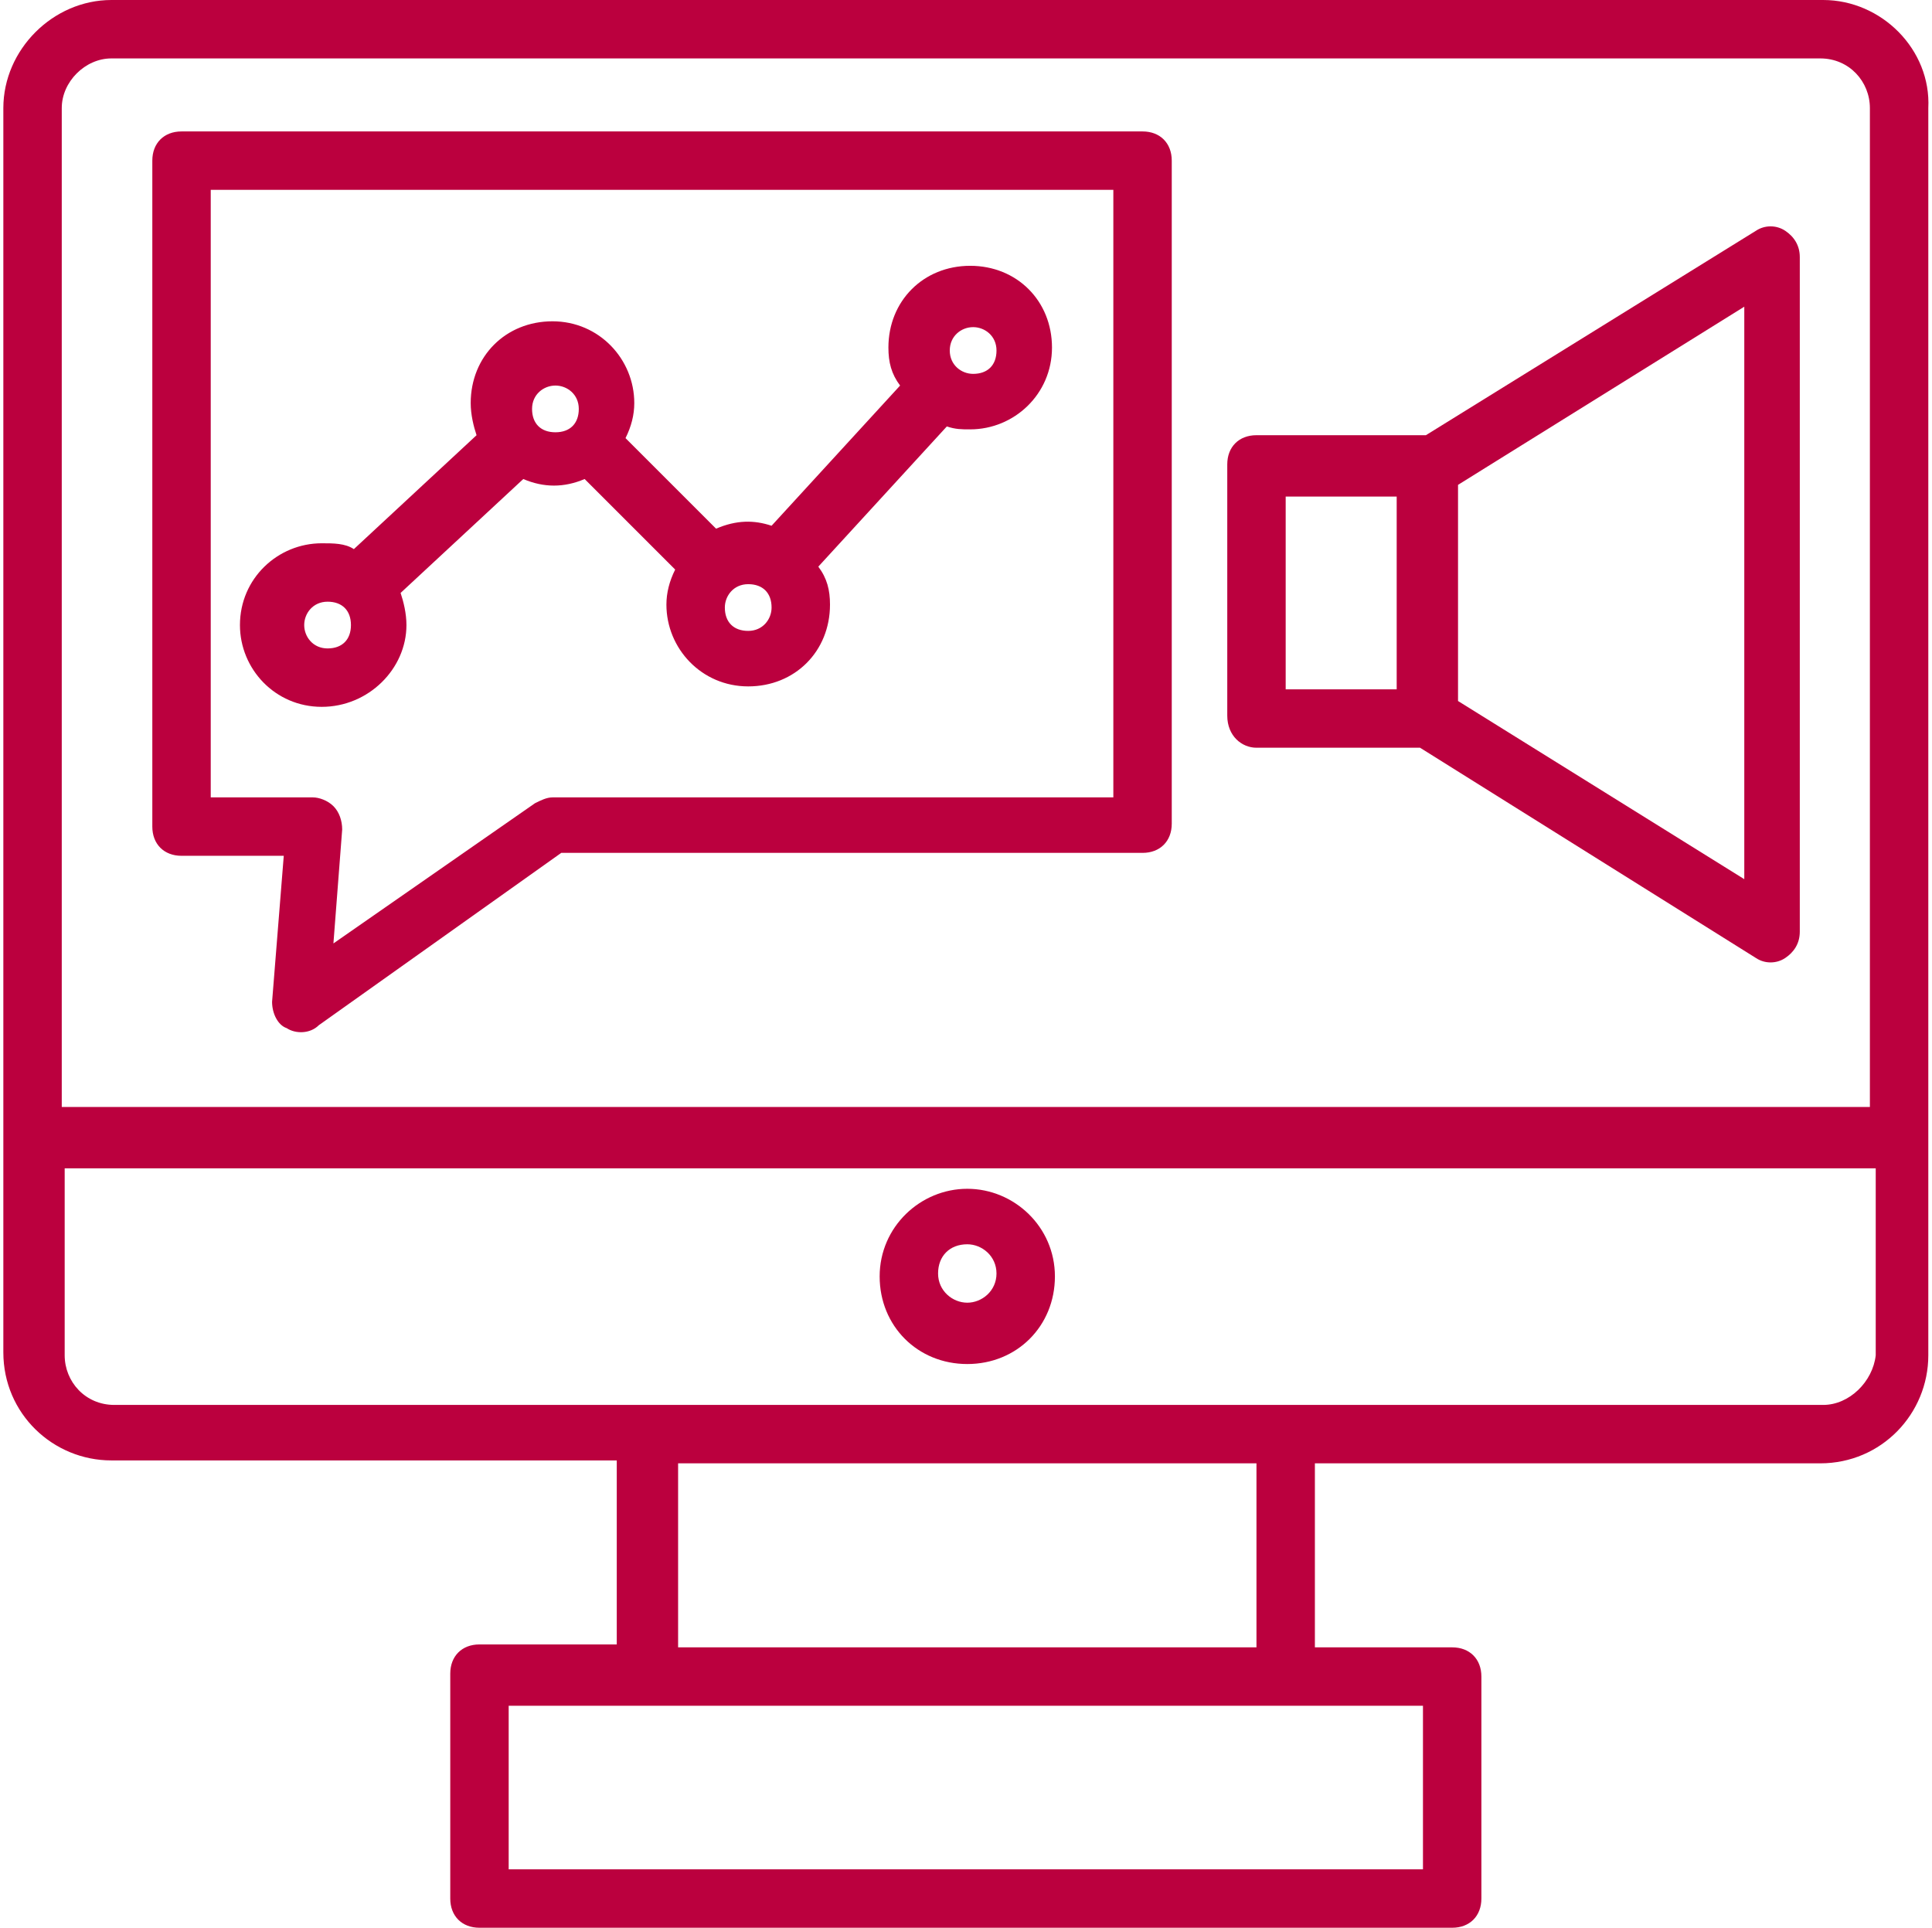
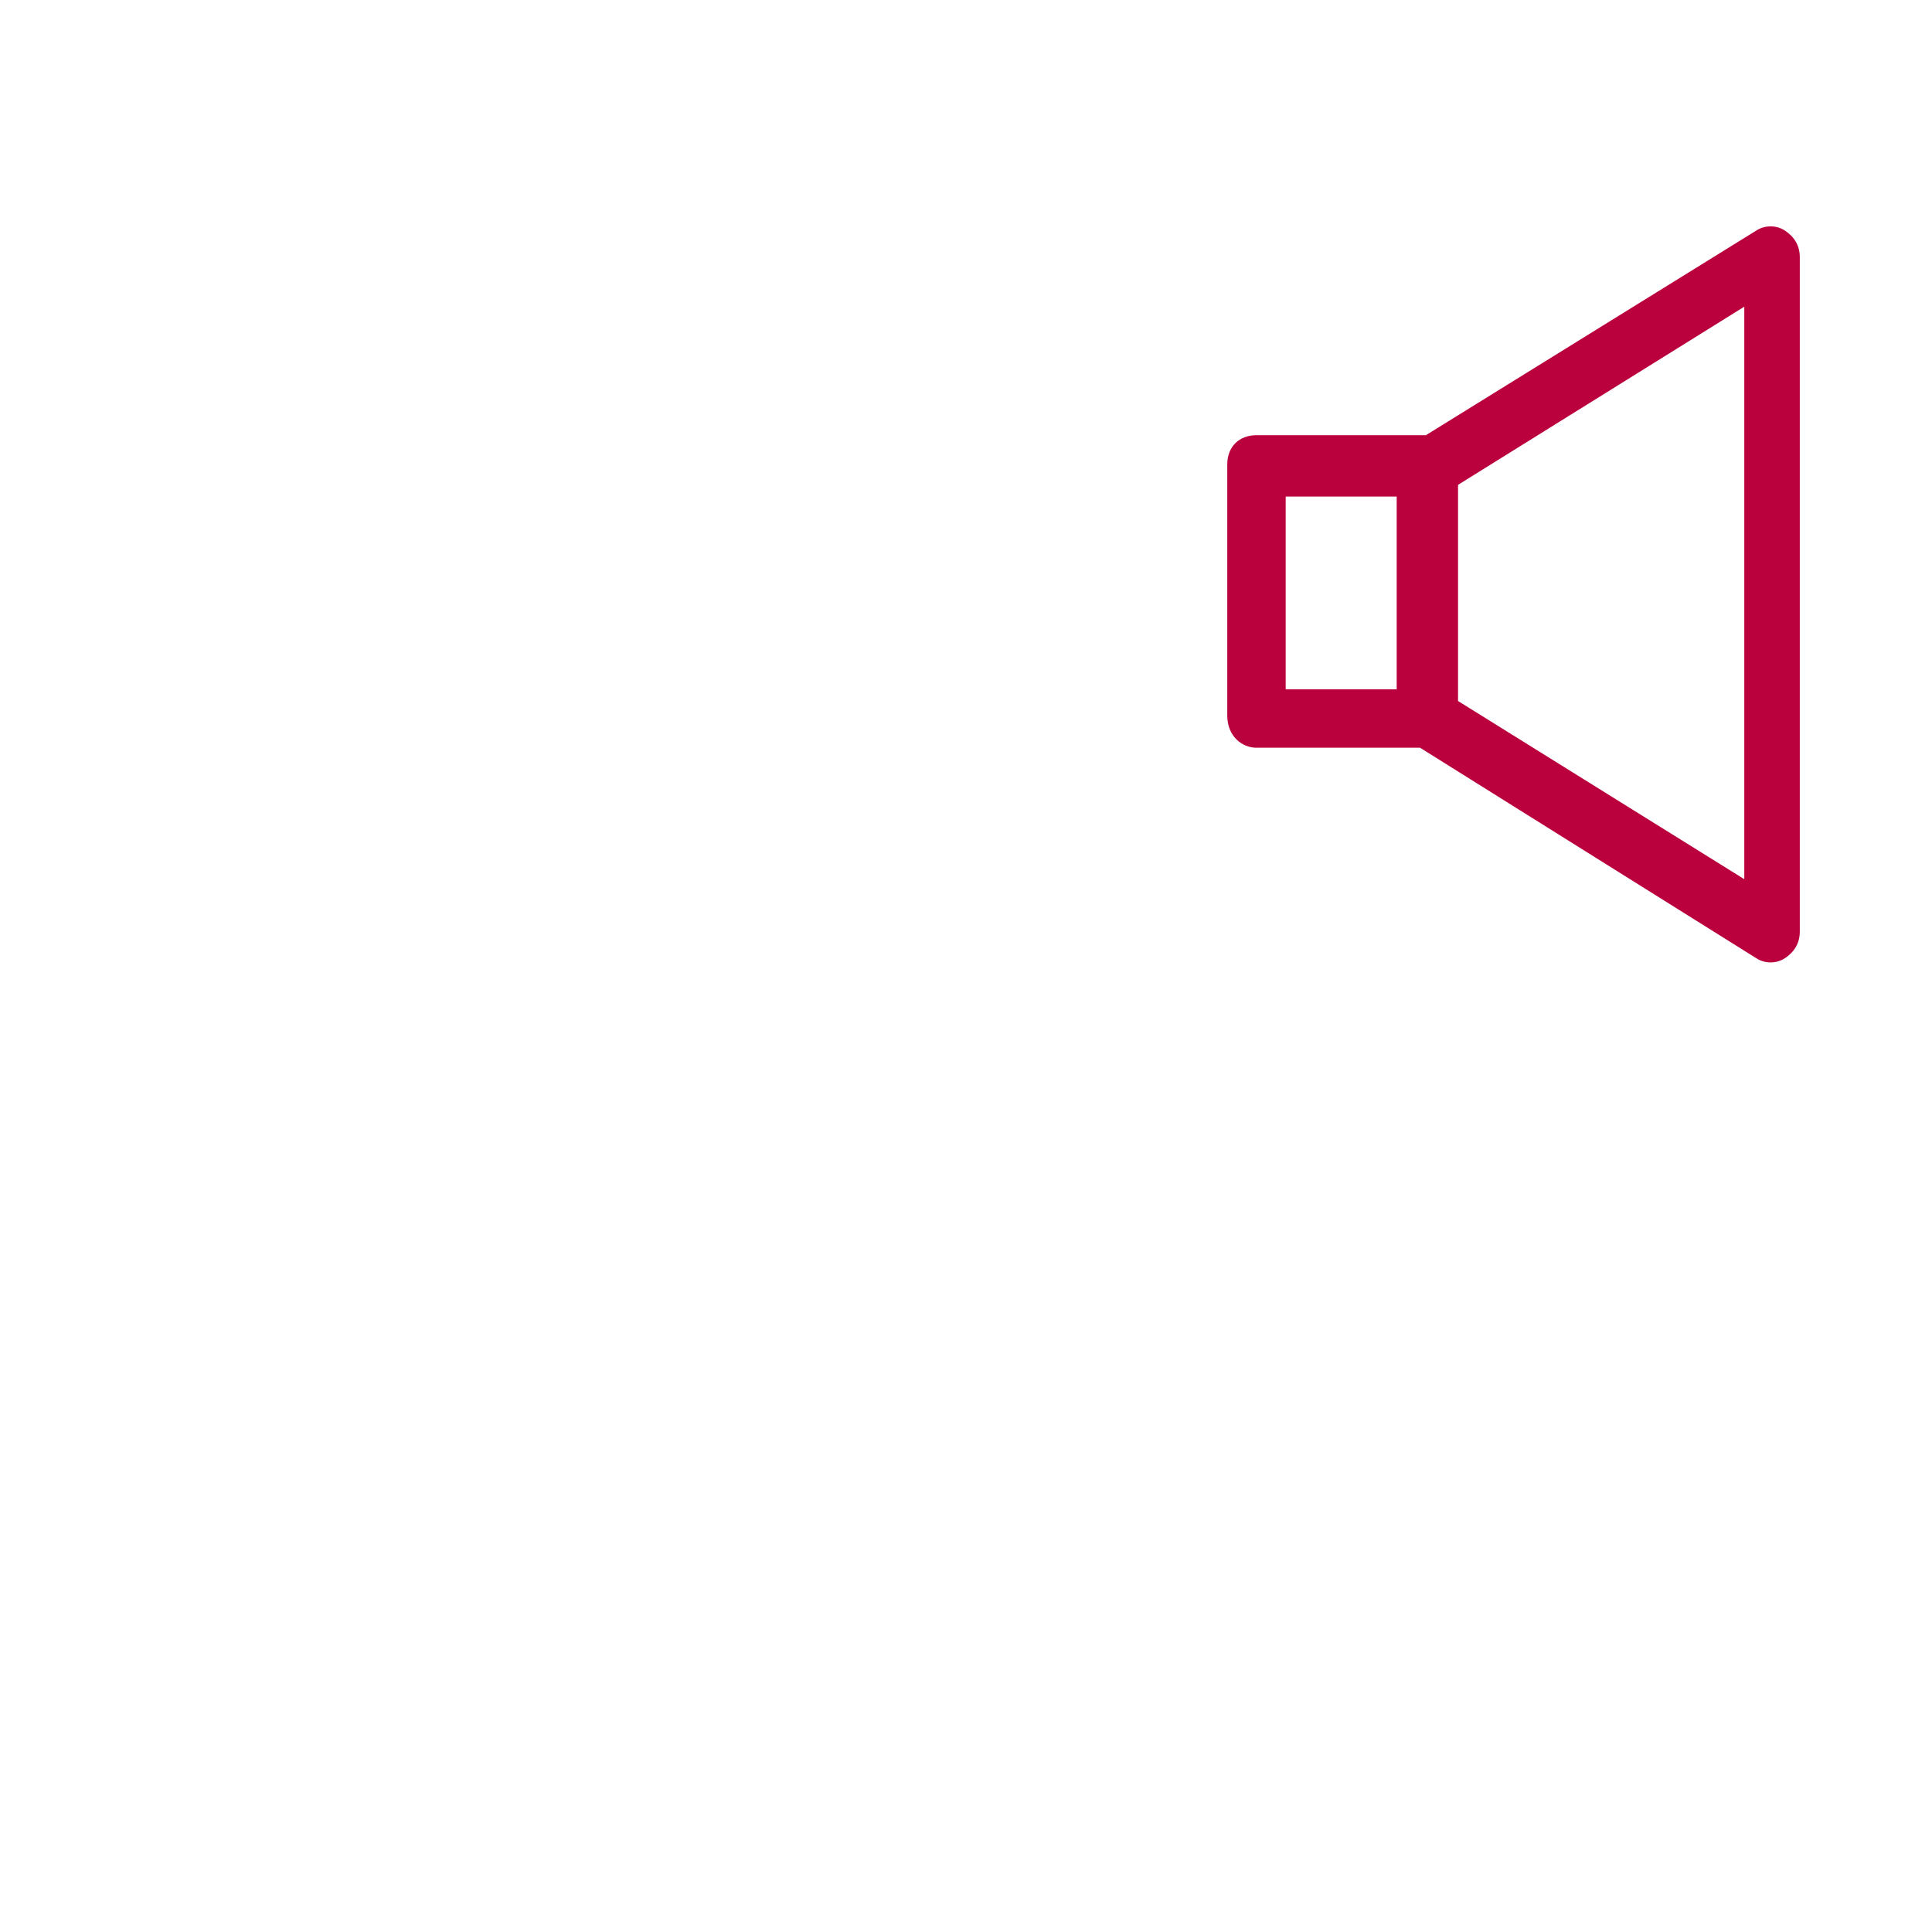
<svg xmlns="http://www.w3.org/2000/svg" width="498" height="497" viewBox="0 0 498 497" fill="none">
  <g clip-path="url(#clip0_1406_161)">
-     <path d="M469.943 0H28.72C13.661 0 0.861 12.8 0.861 27.859V348.612C0.861 364.424 13.661 376.471 28.72 376.471H158.979V423.906H123.59C119.072 423.906 116.061 426.918 116.061 431.435V489.411C116.061 493.929 119.073 496.94 123.59 496.94H374.319C378.837 496.94 381.848 493.928 381.848 489.411V432.187C381.848 427.669 378.836 424.658 374.319 424.658H338.931V377.223H469.19C485.002 377.223 497.049 364.423 497.049 349.364V27.859C497.802 12.8 485.002 0 469.943 0ZM15.92 27.859C15.92 21.083 21.943 15.059 28.72 15.059H469.19C476.719 15.059 481.99 21.082 481.99 27.859V285.365H15.92V27.859ZM366.79 439.718V481.883H131.119V439.718C370.555 439.718 276.437 439.718 366.79 439.718ZM174.79 424.659V377.224H323.872V424.659H174.79ZM483.496 349.365C482.743 356.141 476.72 362.165 469.943 362.165C179.308 362.165 327.637 362.165 29.472 362.165C21.943 362.165 16.672 356.142 16.672 349.365V301.177H483.495V349.365H483.496Z" fill="#BB003E" />
-     <path d="M249.331 351.624C262.131 351.624 271.919 341.836 271.919 329.036C271.919 316.236 261.378 306.448 249.331 306.448C237.284 306.448 226.743 316.236 226.743 329.036C226.743 341.835 236.531 351.624 249.331 351.624ZM249.331 320.753C253.096 320.753 256.86 323.765 256.86 328.282C256.86 332.799 253.095 335.811 249.331 335.811C245.567 335.811 241.802 332.799 241.802 328.282C241.802 323.765 244.814 320.753 249.331 320.753Z" fill="#BB003E" />
-     <path d="M82.932 182.212C94.979 182.212 104.767 172.424 104.767 161.13C104.767 158.118 104.014 155.107 103.261 152.848L134.884 123.483C140.155 125.742 145.425 125.742 150.696 123.483L174.037 146.824C172.531 149.836 171.778 152.847 171.778 155.859C171.778 167.153 180.813 176.941 192.86 176.941C204.907 176.941 213.942 167.906 213.942 155.859C213.942 152.094 213.189 149.083 210.93 146.071L244.059 109.93C246.318 110.683 247.824 110.683 250.082 110.683C261.376 110.683 271.164 101.648 271.164 89.601C271.164 77.554 262.129 68.519 250.082 68.519C238.035 68.519 229 77.554 229 89.601C229 93.366 229.753 96.377 232.012 99.389L198.883 135.53C194.365 134.024 189.848 134.024 184.577 136.283L161.236 112.942C162.742 109.93 163.495 106.919 163.495 103.907C163.495 92.613 154.46 82.825 142.413 82.825C130.366 82.825 121.331 91.86 121.331 103.907C121.331 106.919 122.084 109.931 122.837 112.189L91.214 141.554C88.955 140.048 85.943 140.048 82.932 140.048C71.638 140.048 61.85 149.083 61.85 161.13C61.85 172.424 70.885 182.212 82.932 182.212ZM250.838 84.329C253.85 84.329 256.862 86.588 256.862 90.352C256.862 94.117 254.603 96.376 250.838 96.376C247.826 96.376 244.815 94.117 244.815 90.352C244.815 86.588 247.826 84.329 250.838 84.329ZM192.862 150.588C196.627 150.588 198.885 152.847 198.885 156.611C198.885 159.623 196.626 162.634 192.862 162.634C189.098 162.634 186.838 160.375 186.838 156.611C186.838 153.6 189.097 150.588 192.862 150.588ZM143.168 99.388C146.18 99.388 149.192 101.647 149.192 105.411C149.192 109.175 146.933 111.435 143.168 111.435C139.403 111.435 137.145 109.176 137.145 105.411C137.145 101.646 140.156 99.388 143.168 99.388ZM84.438 155.106C88.203 155.106 90.461 157.365 90.461 161.129C90.461 164.893 88.202 167.153 84.438 167.153C80.674 167.153 78.414 164.141 78.414 161.129C78.414 158.117 80.673 155.106 84.438 155.106Z" fill="#BB003E" />
-     <path d="M294.509 33.882H46.791C42.273 33.882 39.262 36.894 39.262 41.411V213.082C39.262 217.6 42.274 220.611 46.791 220.611H73.144L70.132 258.258C70.132 261.27 71.638 264.282 73.897 265.034C76.156 266.54 79.921 266.54 82.179 264.281L144.673 219.857H294.508C299.026 219.857 302.037 216.845 302.037 212.328V41.412C302.038 36.894 299.026 33.882 294.509 33.882ZM286.979 205.553H142.415C140.909 205.553 139.403 206.306 137.897 207.059L85.944 243.2L88.203 213.835C88.203 211.576 87.45 209.317 85.944 207.812C84.438 206.306 82.179 205.553 80.673 205.553H54.32V48.941H286.979V205.553Z" fill="#BB003E" />
    <path d="M460.156 59.482C457.897 57.976 454.885 57.976 452.627 59.482L367.545 112.188H323.874C319.356 112.188 316.345 115.2 316.345 119.717V184.47C316.345 189.741 320.11 192.752 323.874 192.752H366.039L452.627 246.964C454.886 248.47 457.898 248.47 460.156 246.964C462.415 245.458 463.921 243.199 463.921 240.188V66.259C463.921 63.247 462.415 60.988 460.156 59.482ZM360.015 177.694H331.403V128H360.015V177.694ZM449.615 226.635L375.827 180.706V124.988L449.615 79.059V226.635Z" fill="#BB003E" />
  </g>
  <defs>
    <clipPath id="clip0_1406_161">
      <rect width="496.941" height="496.941" fill="white" transform="translate(0.5)" />
    </clipPath>
  </defs>
</svg>